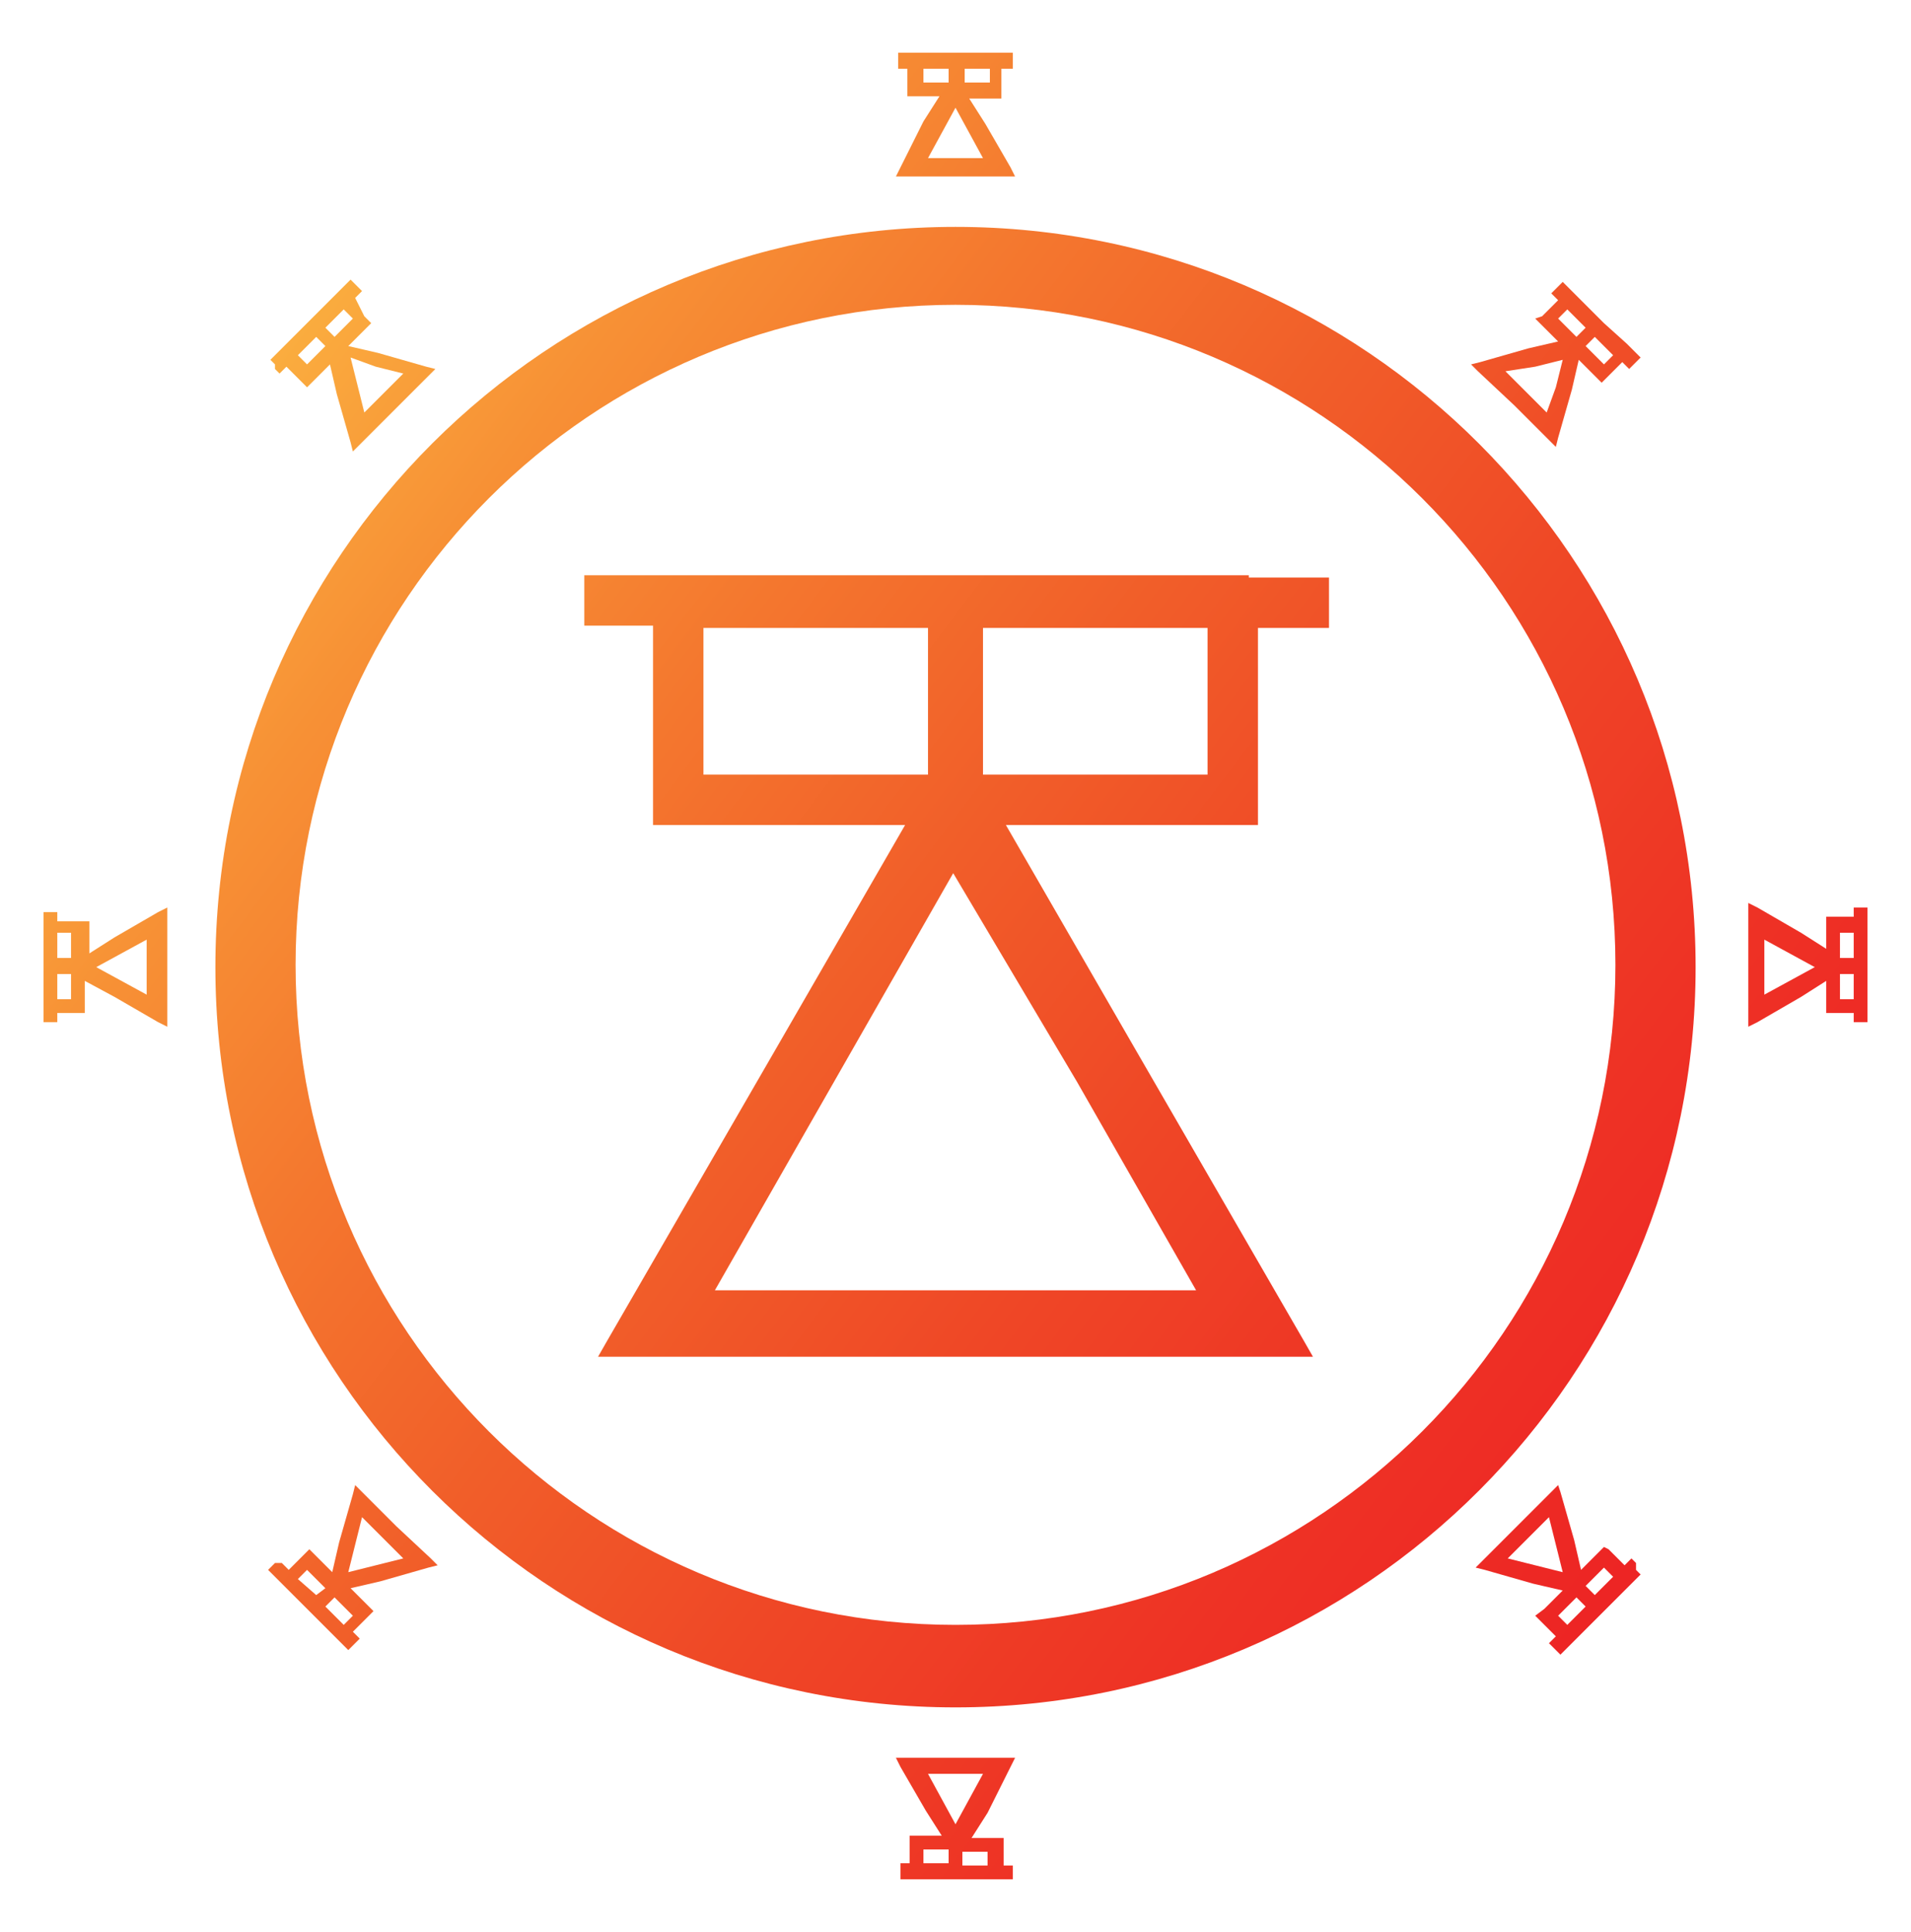
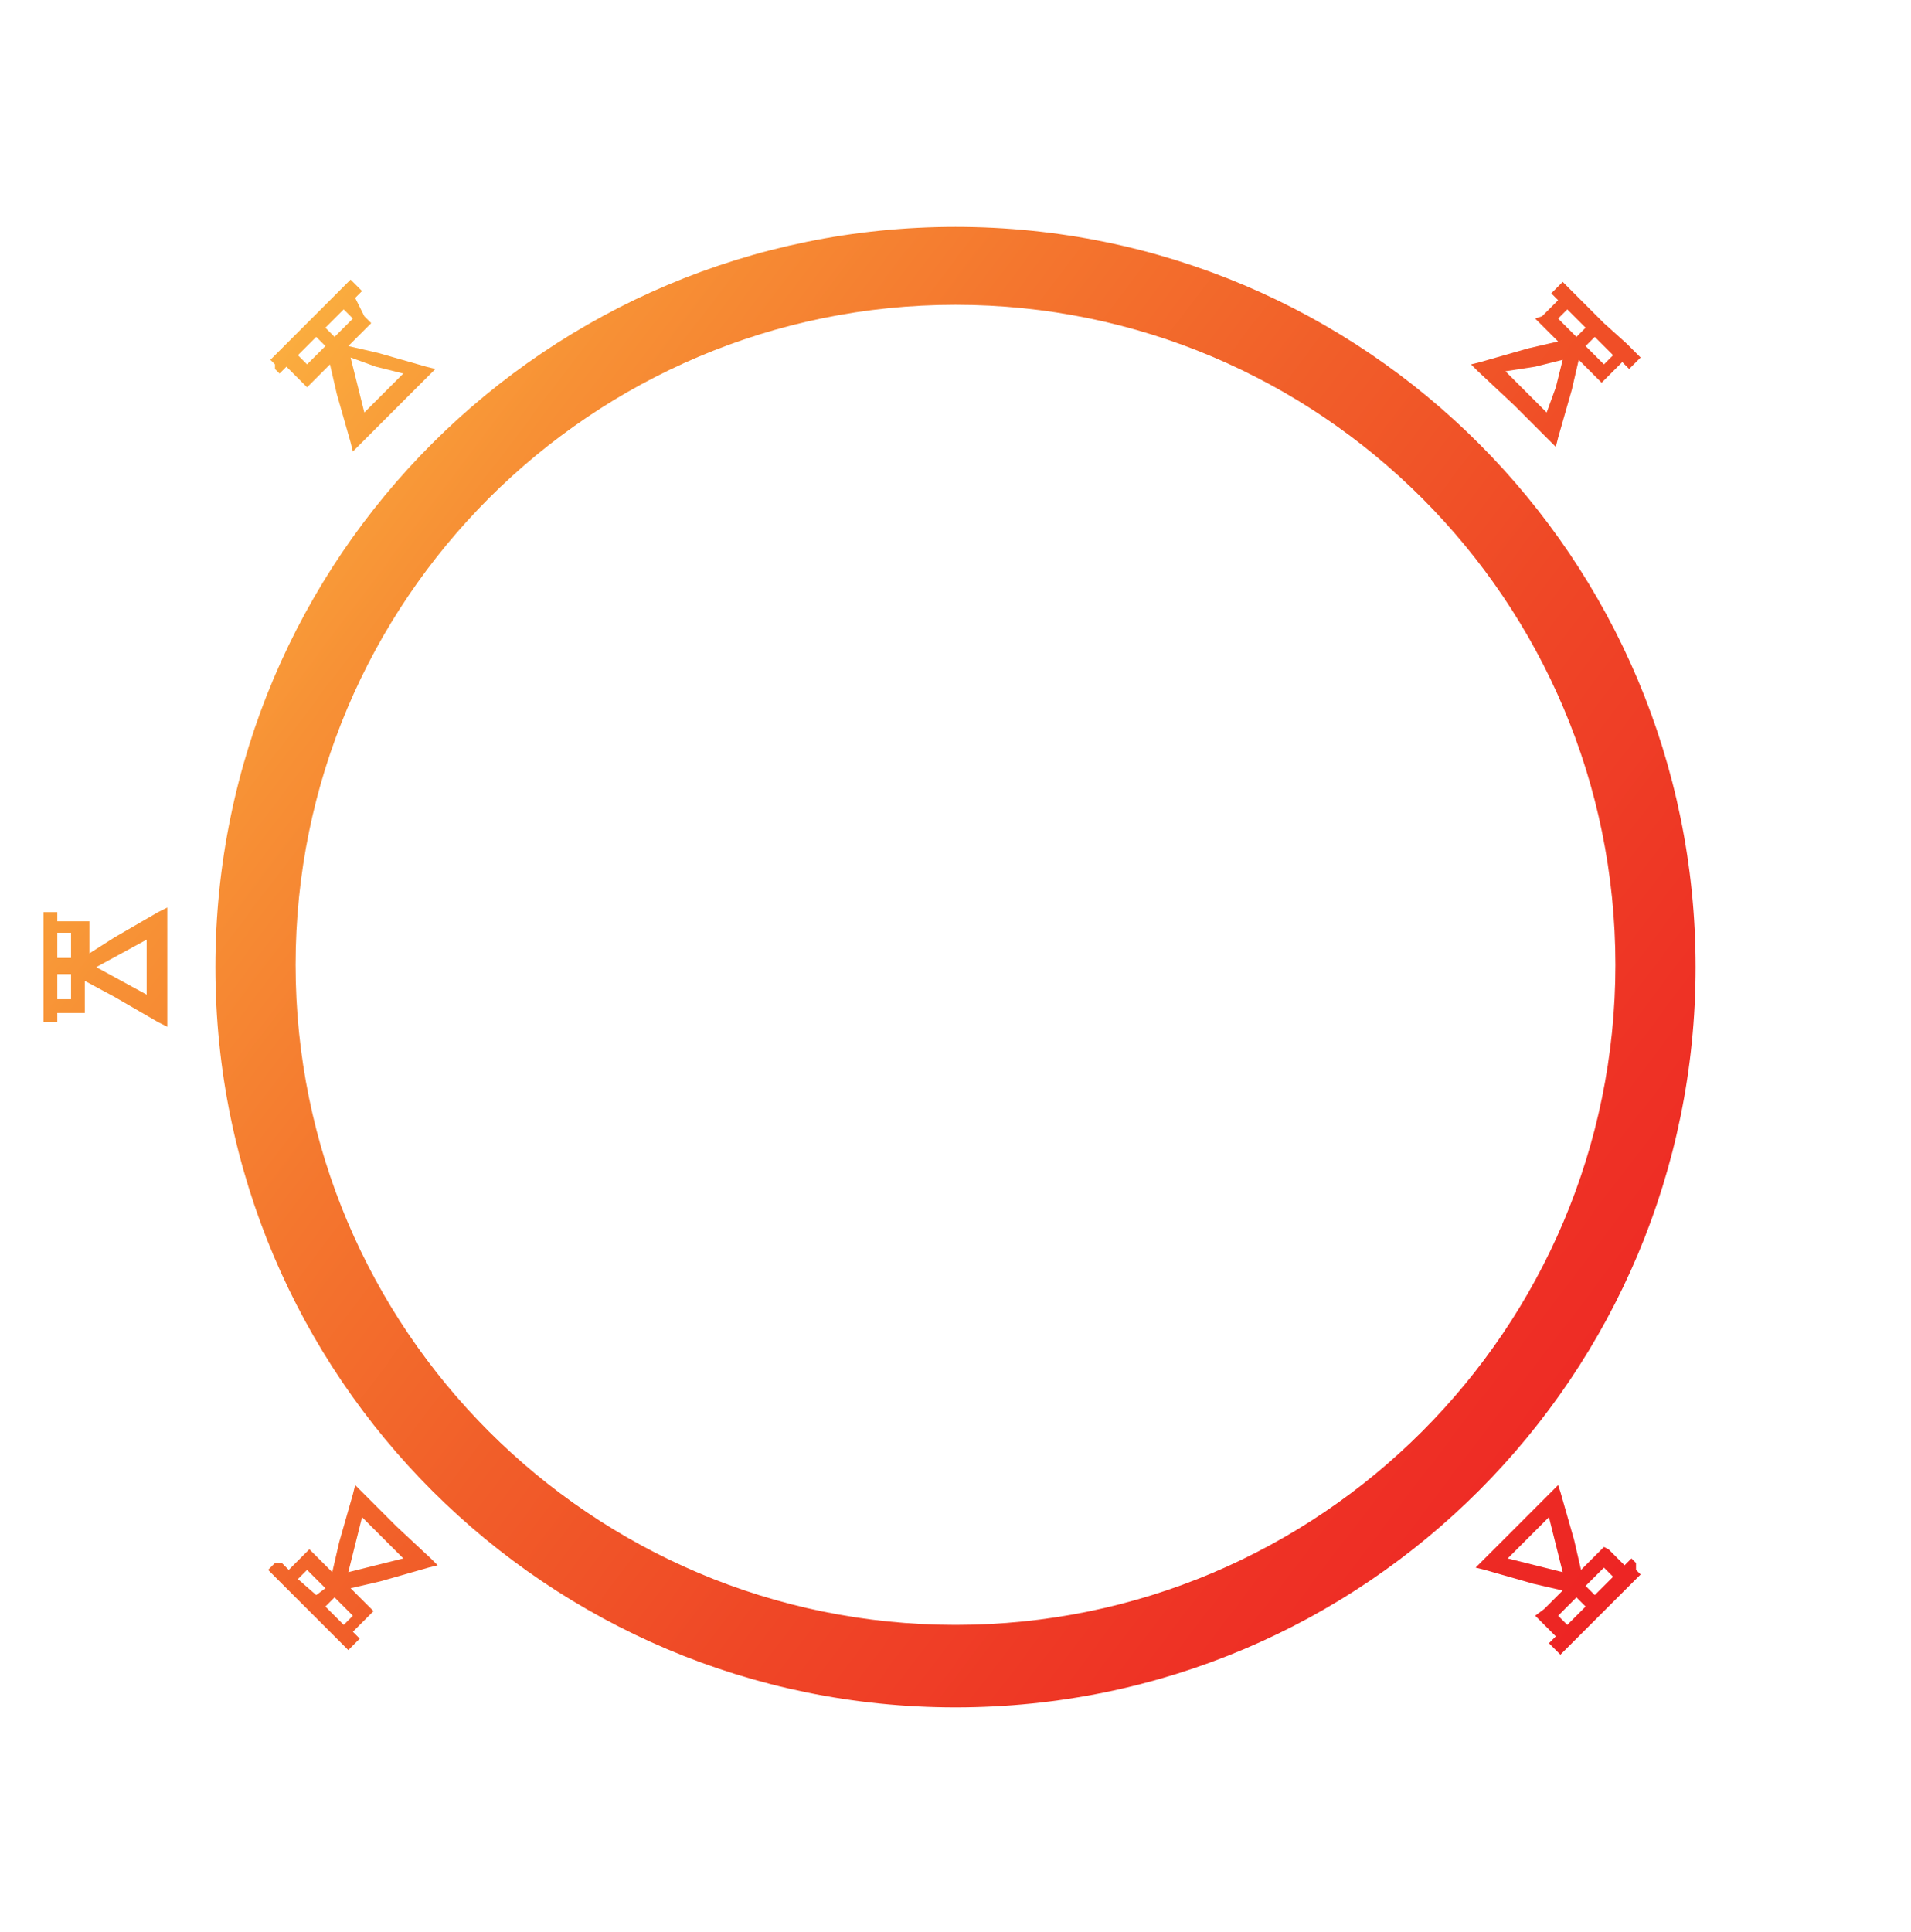
<svg xmlns="http://www.w3.org/2000/svg" version="1.1" id="Layer_1" x="0px" y="0px" viewBox="0 0 83.4 84.3" style="enable-background:new 0 0 83.4 84.3;" xml:space="preserve">
  <style type="text/css"> .st0{fill:url(#SVGID_1_);} .st1{fill:url(#SVGID_00000063613331757102321440000008949626636754803855_);} .st2{fill:url(#SVGID_00000050664966439301945800000013112389130562252718_);} .st3{fill:url(#SVGID_00000117657796244069486570000013950406380921003955_);} .st4{fill:url(#SVGID_00000090979269372169185540000002551855804349789341_);} .st5{fill:url(#SVGID_00000097459051493075000650000009027476703802111362_);} .st6{fill:url(#SVGID_00000015322435455797989600000012212531818172383679_);} .st7{fill:url(#SVGID_00000160881083586424201820000012894548725775925658_);} .st8{fill:url(#SVGID_00000136405469549921565400000014206844367328133563_);} .st9{fill:url(#SVGID_00000162324751467896722500000011776858248647089043_);} </style>
  <g>
    <g>
      <linearGradient id="SVGID_1_" gradientUnits="userSpaceOnUse" x1="8.985" y1="17.328" x2="91.355" y2="79.847">
        <stop offset="0" style="stop-color:#FBB040" />
        <stop offset="0.12" style="stop-color:#F79035" />
        <stop offset="0.243" style="stop-color:#F4762E" />
        <stop offset="0.372" style="stop-color:#F15D29" />
        <stop offset="0.507" style="stop-color:#EF4626" />
        <stop offset="0.65" style="stop-color:#EE3225" />
        <stop offset="0.806" style="stop-color:#ED2224" />
        <stop offset="1" style="stop-color:#ED1C24" />
      </linearGradient>
      <path class="st0" d="M41.7,9.9C23.9,9.9,9.4,24.3,9.4,42.2s14.5,32.3,32.3,32.3C59.6,74.5,74,60,74,42.2S59.6,9.9,41.7,9.9z M41.7,70.9c-15.9,0-28.8-12.9-28.8-28.8c0-15.9,12.9-28.8,28.8-28.8c15.9,0,28.8,12.9,28.8,28.8C70.5,58,57.6,70.9,41.7,70.9z" />
      <linearGradient id="SVGID_00000146500775173382358810000014020480862928911791_" gradientUnits="userSpaceOnUse" x1="9.112" y1="17.161" x2="91.482" y2="79.679">
        <stop offset="0" style="stop-color:#FBB040" />
        <stop offset="0.12" style="stop-color:#F79035" />
        <stop offset="0.243" style="stop-color:#F4762E" />
        <stop offset="0.372" style="stop-color:#F15D29" />
        <stop offset="0.507" style="stop-color:#EF4626" />
        <stop offset="0.65" style="stop-color:#EE3225" />
        <stop offset="0.806" style="stop-color:#ED2224" />
        <stop offset="1" style="stop-color:#ED1C24" />
      </linearGradient>
-       <path style="fill:url(#SVGID_00000146500775173382358810000014020480862928911791_);" d="M54.5,25.1h-1.4H42.4H41H30.3h-1.4h-3 h-0.4v0.4v1.4v0.4h0.4h2.6v6.8v1.4V36h0.4h1.4h9.2l-5.6,9.7l-7.4,12.8l-0.4,0.7h0.8h14.8h14.8h0.8l-0.4-0.7l-7.4-12.8L43.9,36h9.2 h1.4h0.4v-0.4v-1.4v-6.8h2.6H58v-0.4v-1.4v-0.4h-0.4H54.5z M41,34.1L41,34.1l0,0.1h0V34.1z M41,26.9L41,26.9L41,26.9L41,26.9 L41,26.9z M30.7,33.8v-6.4h9.8v6.4H30.7z M47,47.2l5.2,9.1H41.7H31.2l5.2-9.1l5.2-9.1L47,47.2z M52.7,33.8h-9.8v-6.4h9.8V33.8z" />
      <linearGradient id="SVGID_00000094593126400814789480000015549348316888388526_" gradientUnits="userSpaceOnUse" x1="26.892" y1="-6.266" x2="109.263" y2="56.253">
        <stop offset="0" style="stop-color:#FBB040" />
        <stop offset="0.12" style="stop-color:#F79035" />
        <stop offset="0.243" style="stop-color:#F4762E" />
        <stop offset="0.372" style="stop-color:#F15D29" />
        <stop offset="0.507" style="stop-color:#EF4626" />
        <stop offset="0.65" style="stop-color:#EE3225" />
        <stop offset="0.806" style="stop-color:#ED2224" />
        <stop offset="1" style="stop-color:#ED1C24" />
      </linearGradient>
-       <path style="fill:url(#SVGID_00000094593126400814789480000015549348316888388526_);" d="M39.3,7.3l-0.2,0.4h0.4h2.2h2.2h0.4 l-0.2-0.4L43,5.4l-0.7-1.1h1h0.2h0.2V4V3.8V3H44h0.2V2.8V2.6V2.3H44h-0.4h-0.2h-1.6h-0.2h-1.6h-0.2h-0.4h-0.2v0.2v0.2V3h0.2h0.2 v0.8V4v0.2h0.2h0.2h1l-0.7,1.1L39.3,7.3z M42.1,3h1.1v0.6h-1.1V3z M40.3,3.6V3h1.1v0.6H40.3z M41.1,5.8l0.6-1.1l0.6,1.1l0.6,1.1 h-1.2h-1.2L41.1,5.8z" />
      <linearGradient id="SVGID_00000152967946735915875220000007239852310901250233_" gradientUnits="userSpaceOnUse" x1="-8.918" y1="40.915" x2="73.453" y2="103.434">
        <stop offset="0" style="stop-color:#FBB040" />
        <stop offset="0.12" style="stop-color:#F79035" />
        <stop offset="0.243" style="stop-color:#F4762E" />
        <stop offset="0.372" style="stop-color:#F15D29" />
        <stop offset="0.507" style="stop-color:#EF4626" />
        <stop offset="0.65" style="stop-color:#EE3225" />
        <stop offset="0.806" style="stop-color:#ED2224" />
        <stop offset="1" style="stop-color:#ED1C24" />
      </linearGradient>
-       <path style="fill:url(#SVGID_00000152967946735915875220000007239852310901250233_);" d="M44.1,77.1l0.2-0.4h-0.4h-2.2h-2.2h-0.4 l0.2,0.4l1.1,1.9l0.7,1.1h-1h-0.2h-0.2v0.2v0.2v0.8h-0.2h-0.2v0.2v0.2V82h0.2h0.4h0.2h1.6h0.2h1.6h0.2H44h0.2v-0.2v-0.2v-0.2H44 h-0.2v-0.8v-0.2v-0.2h-0.2h-0.2h-1l0.7-1.1L44.1,77.1z M41.4,81.3h-1.1v-0.6h1.1V81.3z M43.1,80.8v0.6h-1.1v-0.6H43.1z M42.3,78.5 l-0.6,1.1l-0.6-1.1l-0.6-1.1h1.2h1.2L42.3,78.5z" />
      <linearGradient id="SVGID_00000155835195903840410140000015351106955744279968_" gradientUnits="userSpaceOnUse" x1="31.263" y1="-12.024" x2="113.634" y2="50.494">
        <stop offset="0" style="stop-color:#FBB040" />
        <stop offset="0.12" style="stop-color:#F79035" />
        <stop offset="0.243" style="stop-color:#F4762E" />
        <stop offset="0.372" style="stop-color:#F15D29" />
        <stop offset="0.507" style="stop-color:#EF4626" />
        <stop offset="0.65" style="stop-color:#EE3225" />
        <stop offset="0.806" style="stop-color:#ED2224" />
        <stop offset="1" style="stop-color:#ED1C24" />
      </linearGradient>
      <path style="fill:url(#SVGID_00000155835195903840410140000015351106955744279968_);" d="M66.1,17.7l1.5,1.5l0.3,0.3l0.1-0.4 l0.6-2.1l0.3-1.3l0.7,0.7l0.1,0.1l0.2,0.2l0.2-0.2l0.1-0.1l0.6-0.6l0.1,0.1l0.2,0.2l0.2-0.2l0.1-0.1l0.2-0.2l-0.2-0.2l-0.3-0.3 l-0.1-0.1L70,14.1l-0.1-0.1l-1.1-1.1l-0.1-0.1l-0.3-0.3l-0.2-0.2l-0.2,0.2l-0.1,0.1l-0.2,0.2l0.2,0.2l0.1,0.1l-0.6,0.6l-0.1,0.1 L67,13.9l0.2,0.2l0.1,0.1l0.7,0.7l-1.3,0.3l-2.1,0.6l-0.4,0.1l0.3,0.3L66.1,17.7z M69.6,14.7l0.8,0.8L70,15.9l-0.8-0.8L69.6,14.7z M68,13.9l0.4-0.4l0.8,0.8l-0.4,0.4L68,13.9z M67,16l1.2-0.3l-0.3,1.2L67.5,18l-0.9-0.9l-0.9-0.9L67,16z" />
      <linearGradient id="SVGID_00000016074258546848390150000008411432288943101608_" gradientUnits="userSpaceOnUse" x1="-13.288" y1="46.674" x2="69.082" y2="109.192">
        <stop offset="0" style="stop-color:#FBB040" />
        <stop offset="0.12" style="stop-color:#F79035" />
        <stop offset="0.243" style="stop-color:#F4762E" />
        <stop offset="0.372" style="stop-color:#F15D29" />
        <stop offset="0.507" style="stop-color:#EF4626" />
        <stop offset="0.65" style="stop-color:#EE3225" />
        <stop offset="0.806" style="stop-color:#ED2224" />
        <stop offset="1" style="stop-color:#ED1C24" />
      </linearGradient>
      <path style="fill:url(#SVGID_00000016074258546848390150000008411432288943101608_);" d="M17.3,66.6l-1.5-1.5l-0.3-0.3l-0.1,0.4 l-0.6,2.1l-0.3,1.3l-0.7-0.7l-0.1-0.1l-0.2-0.2l-0.2,0.2l-0.1,0.1l-0.6,0.6l-0.1-0.1l-0.2-0.2L12,68.2l-0.1,0.1l-0.2,0.2l0.2,0.2 l0.3,0.3l0.1,0.1l1.1,1.1l0.1,0.1l1.1,1.1l0.1,0.1l0.3,0.3l0.2,0.2l0.2-0.2l0.1-0.1l0.2-0.2l-0.2-0.2l-0.1-0.1l0.6-0.6l0.1-0.1 l0.2-0.2l-0.2-0.2l-0.1-0.1l-0.7-0.7l1.3-0.3l2.1-0.6l0.4-0.1l-0.3-0.3L17.3,66.6z M13.8,69.6L13,68.9l0.4-0.4l0.8,0.8L13.8,69.6z M15.4,70.5L15,70.9l-0.8-0.8l0.4-0.4L15.4,70.5z M16.4,68.3l-1.2,0.3l0.3-1.2l0.3-1.2l0.9,0.9l0.9,0.9L16.4,68.3z" />
      <linearGradient id="SVGID_00000033340962243958840770000002141695536494795159_" gradientUnits="userSpaceOnUse" x1="12.031" y1="13.315" x2="94.401" y2="75.834">
        <stop offset="0" style="stop-color:#FBB040" />
        <stop offset="0.12" style="stop-color:#F79035" />
        <stop offset="0.243" style="stop-color:#F4762E" />
        <stop offset="0.372" style="stop-color:#F15D29" />
        <stop offset="0.507" style="stop-color:#EF4626" />
        <stop offset="0.65" style="stop-color:#EE3225" />
        <stop offset="0.806" style="stop-color:#ED2224" />
        <stop offset="1" style="stop-color:#ED1C24" />
      </linearGradient>
      <path style="fill:url(#SVGID_00000033340962243958840770000002141695536494795159_);" d="M12,16.1l0.2,0.2l0.2-0.2l0.1-0.1 l0.6,0.6l0.1,0.1l0.2,0.2l0.2-0.2l0.1-0.1l0.7-0.7l0.3,1.3l0.6,2.1l0.1,0.4l0.3-0.3l1.5-1.5l1.5-1.5l0.3-0.3l-0.4-0.1l-2.1-0.6 l-1.3-0.3l0.7-0.7l0.1-0.1l0.2-0.2l-0.2-0.2l-0.1-0.1L15.5,13l0.1-0.1l0.2-0.2l-0.2-0.2l-0.1-0.1l-0.2-0.2l-0.2,0.2l-0.3,0.3 l-0.1,0.1l-1.1,1.1l-0.1,0.1l-1.1,1.1l-0.1,0.1l-0.3,0.3l-0.2,0.2l0.2,0.2L12,16.1z M16.4,16l1.2,0.3l-0.9,0.9L15.9,18l-0.3-1.2 l-0.3-1.2L16.4,16z M15,13.5l0.4,0.4l-0.8,0.8l-0.4-0.4L15,13.5z M13.8,14.7l0.4,0.4l-0.8,0.8L13,15.5L13.8,14.7z" />
      <linearGradient id="SVGID_00000018941481811223175550000004735283285941428926_" gradientUnits="userSpaceOnUse" x1="5.944" y1="21.334" x2="88.315" y2="83.853">
        <stop offset="0" style="stop-color:#FBB040" />
        <stop offset="0.12" style="stop-color:#F79035" />
        <stop offset="0.243" style="stop-color:#F4762E" />
        <stop offset="0.372" style="stop-color:#F15D29" />
        <stop offset="0.507" style="stop-color:#EF4626" />
        <stop offset="0.65" style="stop-color:#EE3225" />
        <stop offset="0.806" style="stop-color:#ED2224" />
        <stop offset="1" style="stop-color:#ED1C24" />
      </linearGradient>
      <path style="fill:url(#SVGID_00000018941481811223175550000004735283285941428926_);" d="M71.4,68.2l-0.2-0.2L71,68.2l-0.1,0.1 l-0.6-0.6l-0.1-0.1L70,67.5l-0.2,0.2l-0.1,0.1L69,68.5l-0.3-1.3l-0.6-2.1L68,64.8l-0.3,0.3l-1.5,1.5l-1.5,1.5l-0.3,0.3l0.4,0.1 l2.1,0.6l1.3,0.3l-0.7,0.7l-0.1,0.1L67,70.5l0.2,0.2l0.1,0.1l0.6,0.6l-0.1,0.1l-0.2,0.2l0.2,0.2l0.1,0.1l0.2,0.2l0.2-0.2l0.3-0.3 l0.1-0.1l1.1-1.1l0.1-0.1l1.1-1.1l0.1-0.1l0.3-0.3l0.2-0.2l-0.2-0.2L71.4,68.2z M67,68.3L65.8,68l0.9-0.9l0.9-0.9l0.3,1.2l0.3,1.2 L67,68.3z M68.4,70.9L68,70.5l0.8-0.8l0.4,0.4L68.4,70.9z M69.6,69.6l-0.4-0.4l0.8-0.8l0.4,0.4L69.6,69.6z" />
      <linearGradient id="SVGID_00000060733746887401899220000016320121581619392671_" gradientUnits="userSpaceOnUse" x1="22.574" y1="-0.576" x2="104.945" y2="61.942">
        <stop offset="0" style="stop-color:#FBB040" />
        <stop offset="0.12" style="stop-color:#F79035" />
        <stop offset="0.243" style="stop-color:#F4762E" />
        <stop offset="0.372" style="stop-color:#F15D29" />
        <stop offset="0.507" style="stop-color:#EF4626" />
        <stop offset="0.65" style="stop-color:#EE3225" />
        <stop offset="0.806" style="stop-color:#ED2224" />
        <stop offset="1" style="stop-color:#ED1C24" />
      </linearGradient>
-       <path style="fill:url(#SVGID_00000060733746887401899220000016320121581619392671_);" d="M81.3,39.6h-0.2h-0.2v0.2v0.2h-0.8h-0.2 h-0.2v0.2v0.2v1l-1.1-0.7l-1.9-1.1l-0.4-0.2V40v2.2v2.2v0.4l0.4-0.2l1.9-1.1l1.1-0.7v1V44v0.2h0.2h0.2h0.8v0.2v0.2h0.2h0.2h0.2 v-0.2V44v-0.2v-1.6v-0.2v-1.6v-0.2v-0.4v-0.2H81.3z M78.1,42.8L77,43.4v-1.2v-1.2l1.1,0.6l1.1,0.6L78.1,42.8z M80.9,43.6h-0.6 v-1.1h0.6V43.6z M80.9,41.8h-0.6v-1.1h0.6V41.8z" />
      <linearGradient id="SVGID_00000020397707532486646510000010212207347883751850_" gradientUnits="userSpaceOnUse" x1="-4.599" y1="35.226" x2="77.771" y2="97.744">
        <stop offset="0" style="stop-color:#FBB040" />
        <stop offset="0.12" style="stop-color:#F79035" />
        <stop offset="0.243" style="stop-color:#F4762E" />
        <stop offset="0.372" style="stop-color:#F15D29" />
        <stop offset="0.507" style="stop-color:#EF4626" />
        <stop offset="0.65" style="stop-color:#EE3225" />
        <stop offset="0.806" style="stop-color:#ED2224" />
        <stop offset="1" style="stop-color:#ED1C24" />
      </linearGradient>
      <path style="fill:url(#SVGID_00000020397707532486646510000010212207347883751850_);" d="M5,40.9l-1.1,0.7v-1v-0.2v-0.2H3.6H3.4 H2.5v-0.2v-0.2H2.3H2.1H1.9v0.2v0.4v0.2v1.6v0.2v1.6V44v0.4v0.2h0.2h0.2h0.2v-0.2v-0.2h0.8h0.2h0.2V44v-0.2v-1L5,43.5l1.9,1.1 l0.4,0.2v-0.4v-2.2V40v-0.4l-0.4,0.2L5,40.9z M3.1,43.6H2.5v-1.1h0.6V43.6z M3.1,41.8H2.5v-1.1h0.6V41.8z M6.4,42.2v1.2l-1.1-0.6 l-1.1-0.6l1.1-0.6l1.1-0.6V42.2z" />
    </g>
  </g>
</svg>